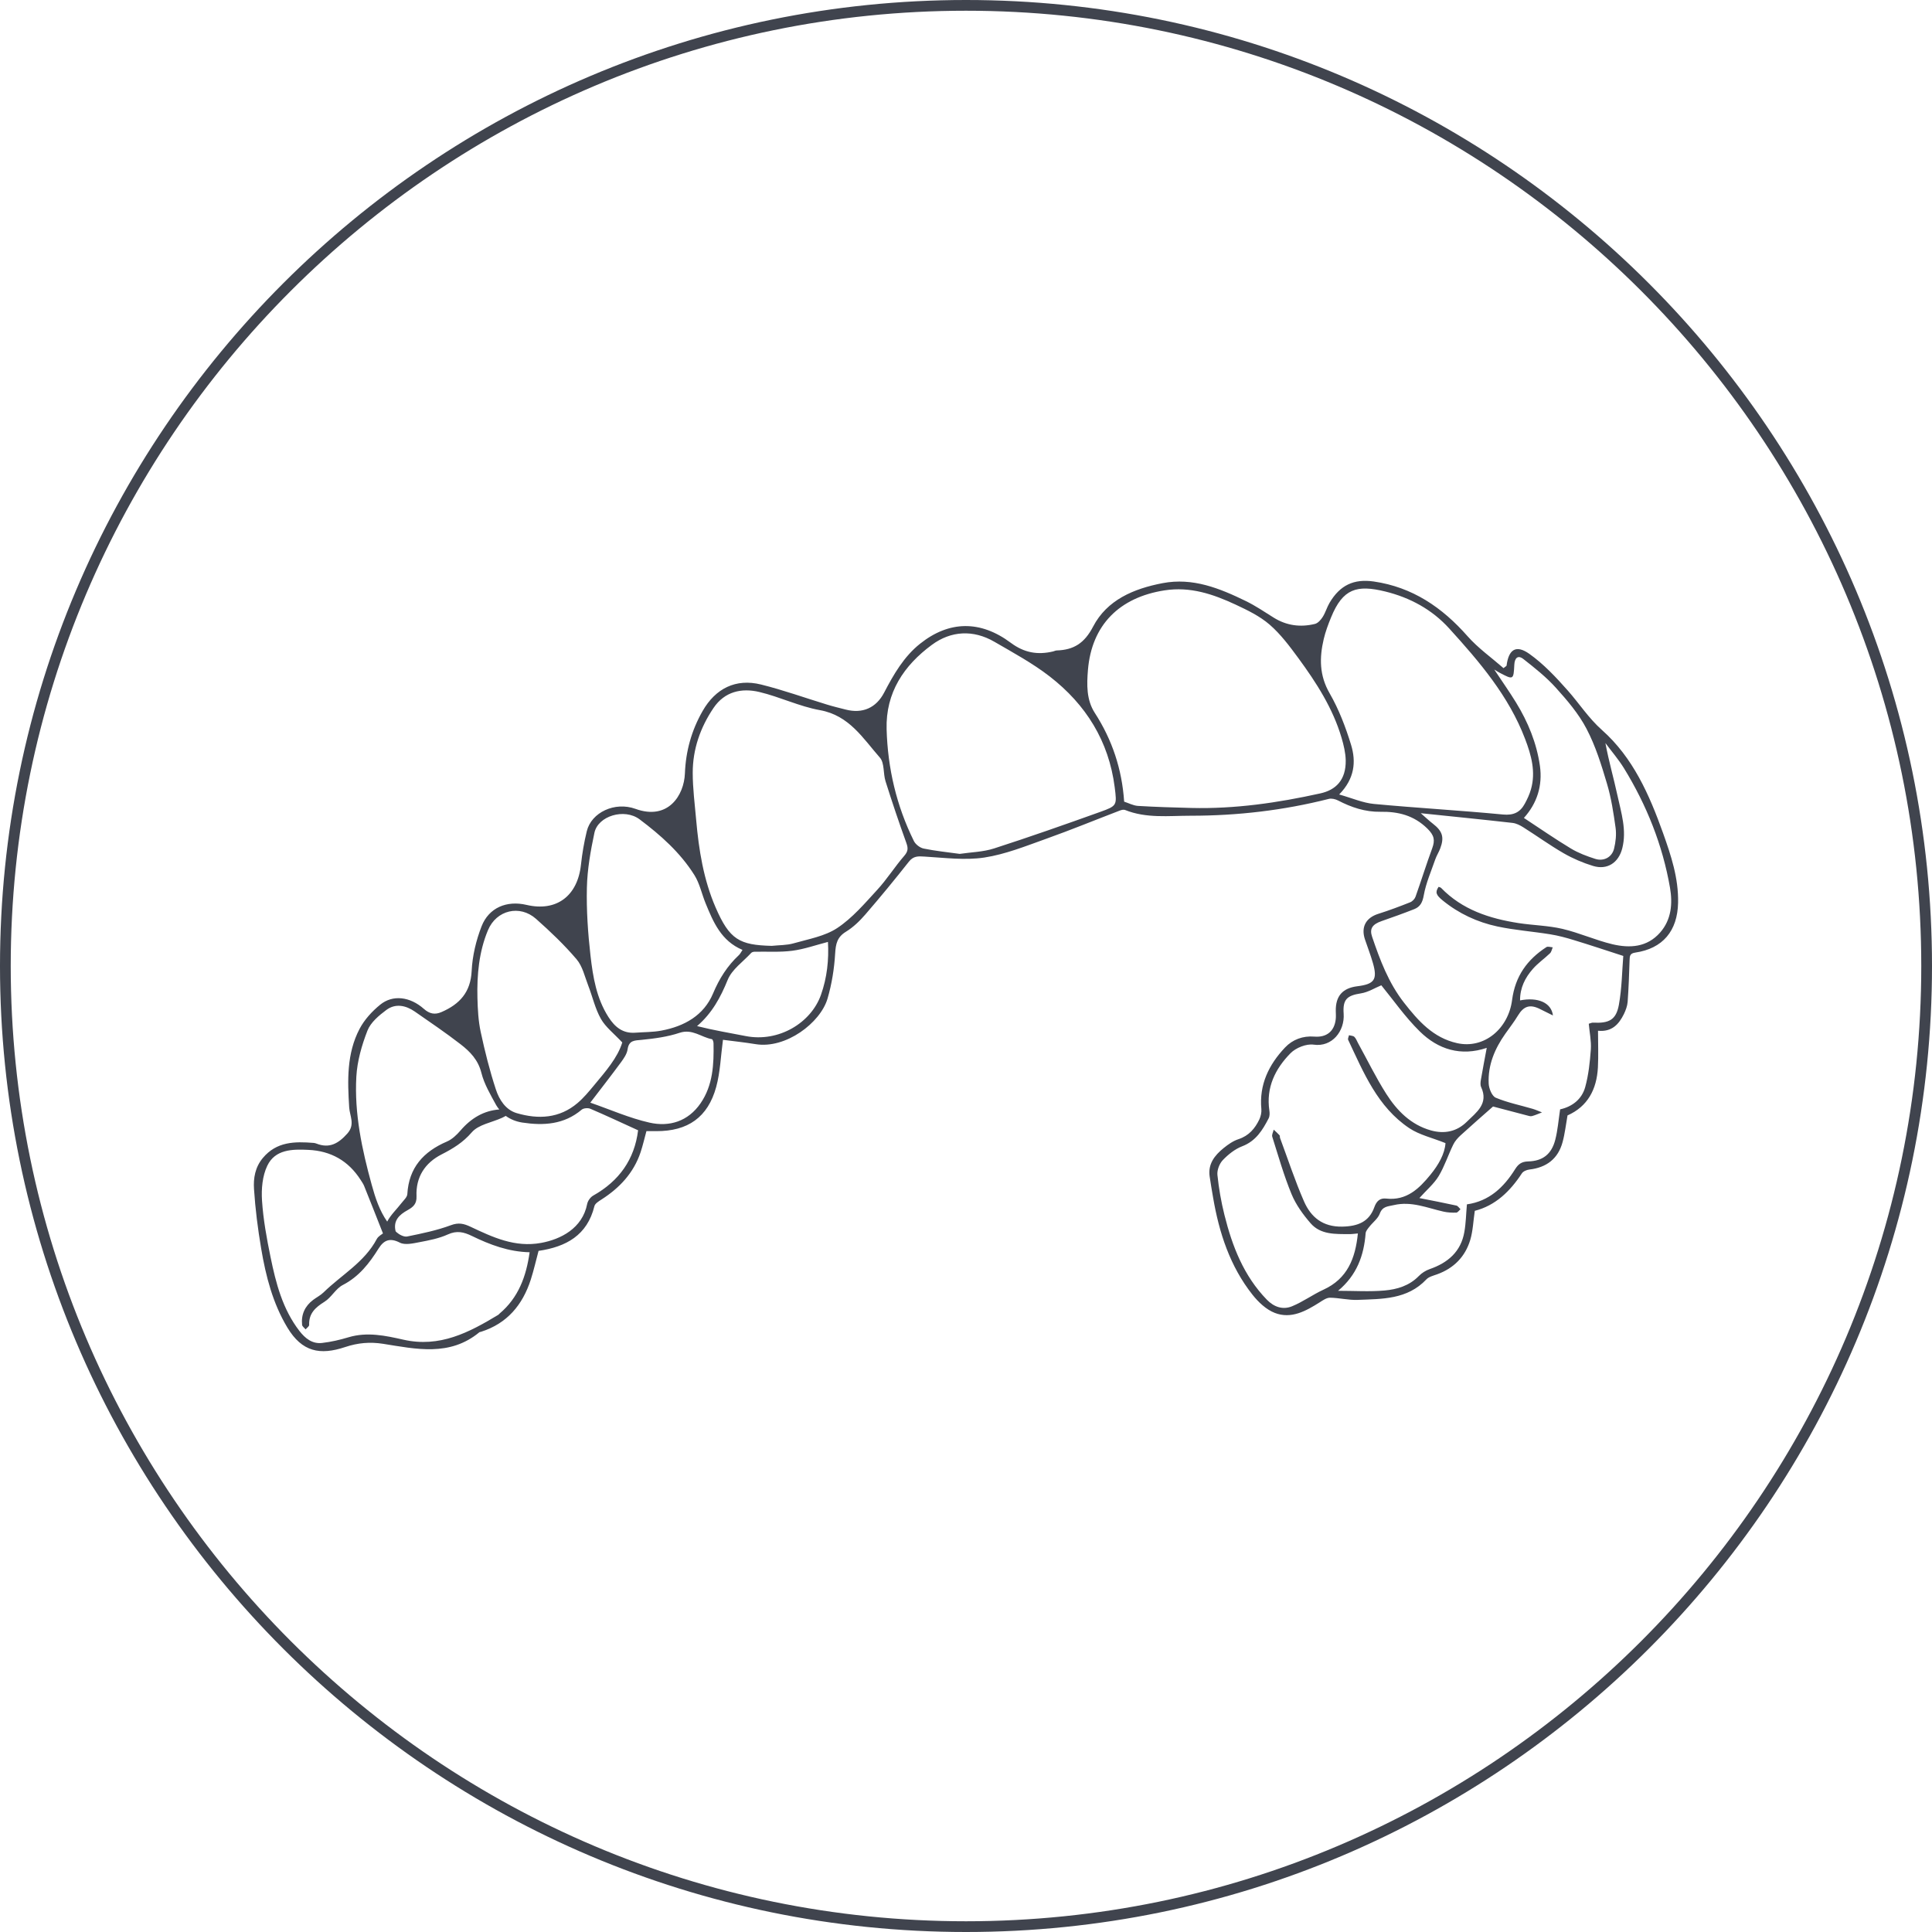
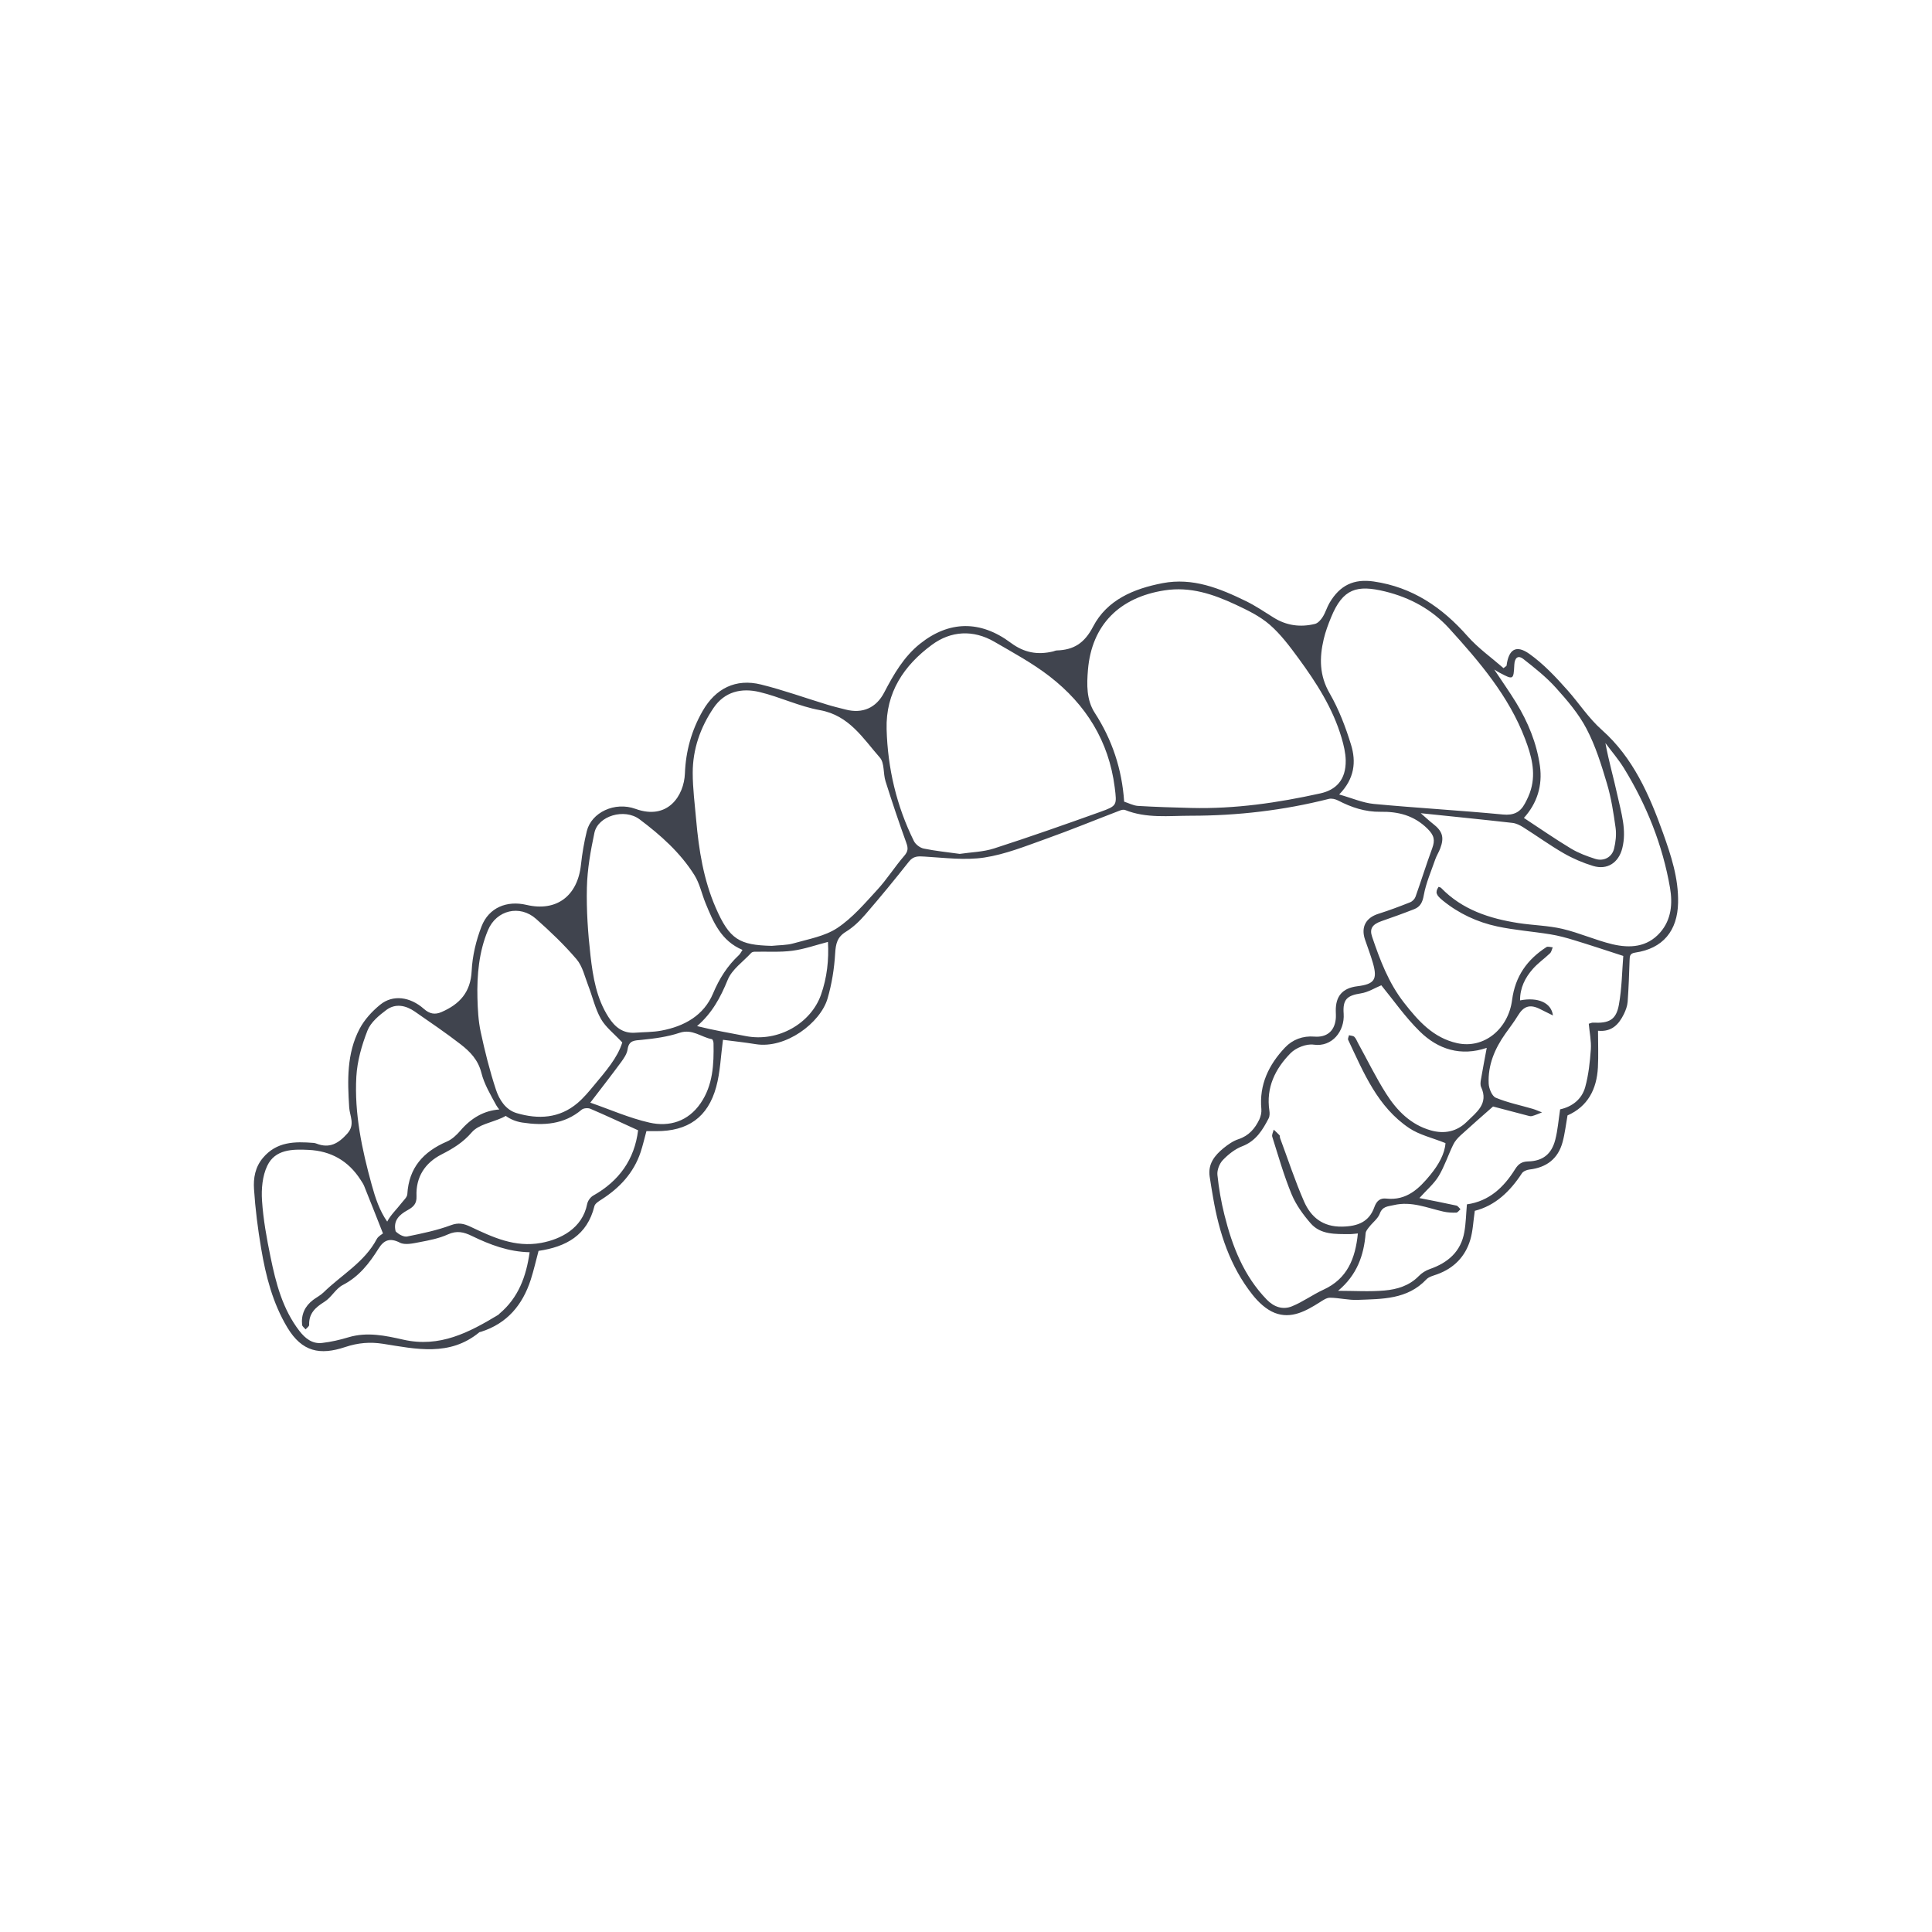
<svg xmlns="http://www.w3.org/2000/svg" version="1.1" id="Layer_1" x="0px" y="0px" width="200px" height="200px" viewBox="0 0 200 200" enable-background="new 0 0 200 200" xml:space="preserve">
  <g>
-     <path fill="#40444E" d="M100,200C44.86,200,0,155.141,0,100C0,44.859,44.86,0,100,0c55.141,0,100,44.859,100,100   C200,155.141,155.141,200,100,200z M100,1.111C45.473,1.111,1.111,45.473,1.111,100c0,54.527,44.362,98.889,98.889,98.889   c54.527,0,98.889-44.361,98.889-98.889C198.889,45.473,154.527,1.111,100,1.111z" />
    <path fill="#40444E" d="M172.152,86.22c-1.414-3.952-3.105-7.8-6.313-10.645c-1.388-1.233-2.348-2.74-3.539-4.087   c-1.216-1.373-2.502-2.748-3.982-3.801c-1.383-0.979-2.142-0.462-2.359,1.218c-0.004,0.04-0.082,0.07-0.316,0.259   c-1.229-1.076-2.625-2.061-3.727-3.309c-2.623-2.98-5.702-5.077-9.698-5.658c-2.069-0.299-3.504,0.38-4.581,2.203   c-0.275,0.463-0.418,1.002-0.705,1.456c-0.189,0.302-0.494,0.653-0.81,0.732c-1.504,0.369-2.951,0.179-4.288-0.663   c-0.943-0.591-1.873-1.222-2.871-1.707c-2.711-1.32-5.486-2.449-8.615-1.85c-2.982,0.573-5.75,1.724-7.197,4.509   c-0.889,1.706-2,2.405-3.76,2.457c-0.125,0.004-0.248,0.071-0.371,0.102c-1.602,0.38-2.99,0.146-4.388-0.896   c-3.142-2.344-6.385-2.296-9.386,0.098c-1.673,1.328-2.739,3.179-3.718,5.056c-0.825,1.584-2.235,2.213-3.99,1.758   c-0.646-0.165-1.294-0.319-1.933-0.517c-2.275-0.692-4.52-1.505-6.827-2.075c-2.61-0.646-4.708,0.404-6.044,2.744   c-1.146,2.003-1.744,4.153-1.832,6.459c-0.088,2.287-1.757,4.891-5.116,3.67c-2.147-0.777-4.565,0.367-5.041,2.309   c-0.279,1.142-0.478,2.311-0.605,3.481c-0.35,3.24-2.543,4.878-5.635,4.151c-2.037-0.479-3.894,0.275-4.653,2.218   c-0.569,1.458-0.95,3.064-1.026,4.624c-0.107,2.209-1.251,3.437-3.116,4.248c-0.693,0.305-1.249,0.188-1.827-0.324   c-1.436-1.271-3.218-1.498-4.527-0.434c-0.84,0.682-1.634,1.551-2.133,2.5c-1.342,2.555-1.252,5.348-1.074,8.143   c0.057,0.879,0.64,1.767-0.194,2.695c-0.922,1.032-1.849,1.573-3.209,1.035c-0.087-0.033-0.185-0.059-0.282-0.066   c-1.949-0.155-3.826-0.148-5.253,1.558c-0.807,0.962-0.99,2.099-0.916,3.218c0.133,2.063,0.396,4.125,0.742,6.166   c0.482,2.854,1.198,5.655,2.714,8.176c1.518,2.521,3.377,2.883,5.977,2.016c1.326-0.443,2.578-0.549,3.924-0.338   c3.431,0.543,6.901,1.34,9.968-1.192c0.044-0.035,0.121-0.031,0.182-0.054c2.696-0.857,4.291-2.773,5.139-5.381   c0.319-0.99,0.545-2.008,0.81-2.992c2.854-0.42,5.04-1.609,5.783-4.633c0.068-0.271,0.443-0.5,0.721-0.679   c1.882-1.2,3.339-2.753,4.059-4.901c0.238-0.713,0.401-1.447,0.604-2.185c0.371,0,0.689,0,1.006,0.003   c3.273,0.016,5.354-1.423,6.216-4.574c0.423-1.545,0.471-3.188,0.702-4.881c1.049,0.137,2.215,0.26,3.369,0.448   c3.133,0.517,6.717-2.209,7.453-4.708c0.443-1.511,0.699-3.106,0.791-4.679c0.06-0.999,0.207-1.695,1.121-2.253   c0.752-0.46,1.423-1.109,2.002-1.78c1.544-1.785,3.045-3.612,4.509-5.468c0.474-0.6,0.961-0.571,1.637-0.527   c2.058,0.122,4.165,0.402,6.174,0.098c2.177-0.332,4.285-1.186,6.381-1.933c2.57-0.915,5.098-1.956,7.646-2.931   c0.167-0.066,0.392-0.116,0.542-0.059c2.213,0.888,4.504,0.595,6.801,0.595c4.846,0,9.604-0.555,14.295-1.743   c0.291-0.073,0.681,0.024,0.957,0.167c1.379,0.714,2.799,1.192,4.379,1.168c1.828-0.031,3.457,0.359,4.863,1.74   c0.719,0.708,0.805,1.201,0.5,2.04c-0.611,1.658-1.134,3.349-1.728,5.016c-0.082,0.232-0.323,0.481-0.556,0.573   c-1.08,0.429-2.174,0.842-3.285,1.191c-1.295,0.407-1.827,1.369-1.389,2.663c0.275,0.81,0.584,1.612,0.82,2.433   c0.49,1.707,0.156,2.186-1.609,2.404c-1.533,0.189-2.256,1.016-2.235,2.549c0.004,0.291,0.028,0.58-0.005,0.863   c-0.139,1.254-0.95,1.902-2.209,1.801c-1.188-0.097-2.258,0.301-3.041,1.131c-1.676,1.771-2.689,3.846-2.448,6.383   c0.028,0.347-0.062,0.738-0.209,1.058c-0.452,0.942-1.082,1.69-2.152,2.043c-0.562,0.181-1.086,0.552-1.55,0.927   c-0.925,0.752-1.636,1.645-1.441,2.948c0.106,0.722,0.229,1.446,0.354,2.167c0.625,3.652,1.748,7.12,4.08,10.064   c0.607,0.767,1.421,1.539,2.309,1.882c1.7,0.659,3.219-0.193,4.649-1.097c0.327-0.209,0.708-0.479,1.063-0.477   c0.952,0.012,1.908,0.262,2.857,0.225c2.541-0.099,5.152-0.029,7.125-2.125c0.261-0.274,0.725-0.383,1.105-0.521   c1.737-0.626,2.916-1.828,3.438-3.575c0.274-0.933,0.31-1.938,0.465-2.998c2.126-0.54,3.654-2.013,4.879-3.887   c0.14-0.21,0.497-0.354,0.771-0.388c1.771-0.205,2.969-1.107,3.438-2.838c0.24-0.879,0.339-1.804,0.511-2.763   c2.096-0.926,3.025-2.707,3.146-4.967c0.065-1.252,0.011-2.511,0.011-3.798c1.432,0.141,2.156-0.666,2.68-1.727   c0.191-0.396,0.354-0.838,0.388-1.271c0.104-1.432,0.153-2.867,0.2-4.303c0.018-0.409,0.015-0.704,0.57-0.787   c2.877-0.418,4.392-2.25,4.451-5.162C173.77,90.909,172.986,88.558,172.152,86.22z M155.208,69.625   c1.458,0.771,1.474,0.77,1.553-0.811c0.036-0.701,0.37-1.042,0.95-0.583c1.172,0.921,2.357,1.859,3.348,2.961   c1.186,1.315,2.371,2.703,3.18,4.256c0.933,1.778,1.541,3.744,2.115,5.679c0.442,1.48,0.676,3.031,0.891,4.565   c0.095,0.701,0.013,1.466-0.158,2.16c-0.218,0.89-1.064,1.339-1.945,1.059c-0.863-0.275-1.74-0.601-2.518-1.07   c-1.635-0.984-3.203-2.075-4.871-3.169c1.369-1.517,1.945-3.345,1.658-5.394c-0.338-2.359-1.23-4.529-2.469-6.55   c-0.68-1.112-1.436-2.176-2.258-3.418C154.953,69.475,155.078,69.557,155.208,69.625z M60.755,91.871   c0.044-1.895,0.385-3.8,0.779-5.661c0.375-1.752,3.101-2.568,4.673-1.395c2.179,1.634,4.223,3.451,5.683,5.784   c0.542,0.864,0.754,1.934,1.147,2.895c0.801,1.953,1.61,3.907,3.826,4.84c-0.146,0.214-0.226,0.396-0.361,0.526   c-1.204,1.122-2.039,2.439-2.688,3.984c-0.96,2.285-2.984,3.404-5.358,3.846c-0.87,0.164-1.776,0.146-2.665,0.213   c-1.312,0.106-2.144-0.584-2.805-1.62c-1.238-1.937-1.604-4.146-1.857-6.347C60.863,96.595,60.698,94.221,60.755,91.871z    M50.512,96.299c0.875-2.1,3.3-2.666,4.975-1.182c1.48,1.311,2.923,2.685,4.2,4.186c0.618,0.725,0.845,1.792,1.206,2.722   c0.446,1.146,0.713,2.391,1.313,3.447c0.489,0.864,1.354,1.521,2.212,2.442c-0.481,1.584-1.731,3.004-2.932,4.449   c-0.53,0.639-1.067,1.288-1.695,1.821c-1.875,1.597-4.065,1.705-6.303,1.047c-1.15-0.338-1.808-1.396-2.152-2.441   c-0.642-1.952-1.143-3.955-1.574-5.964c-0.247-1.146-0.307-2.345-0.338-3.521C49.366,100.912,49.582,98.526,50.512,96.299z    M36.888,111.456c0.091-1.61,0.56-3.256,1.152-4.771c0.33-0.844,1.184-1.561,1.956-2.135c0.942-0.701,2.008-0.479,2.942,0.165   c1.597,1.11,3.21,2.2,4.746,3.39c0.972,0.754,1.81,1.608,2.146,2.943c0.293,1.18,0.95,2.279,1.54,3.363   c0.09,0.166,0.208,0.302,0.316,0.441c-1.585,0.119-2.902,0.879-4.02,2.183c-0.388,0.45-0.865,0.905-1.397,1.135   c-2.432,1.044-3.948,2.706-4.103,5.453c-0.021,0.315-0.38,0.628-0.606,0.922c-0.492,0.642-1.116,1.212-1.477,1.913   c-0.797-1.135-1.234-2.468-1.602-3.803C37.472,119,36.675,115.271,36.888,111.456z M51.717,135.979   c-0.049,0.043-0.087,0.104-0.139,0.133c-3.021,1.824-6.057,3.423-9.824,2.57c-1.839-0.416-3.741-0.826-5.668-0.25   c-0.896,0.271-1.82,0.484-2.746,0.59c-1.015,0.117-1.745-0.472-2.34-1.237c-1.748-2.265-2.437-4.944-2.994-7.659   c-0.397-1.93-0.754-3.883-0.882-5.843c-0.079-1.195,0.038-2.546,0.543-3.601c0.813-1.707,2.591-1.729,4.254-1.648   c2.328,0.105,4.144,1.131,5.405,3.1c0.135,0.21,0.282,0.417,0.373,0.645c0.649,1.613,1.286,3.231,1.946,4.904   c-0.124,0.104-0.484,0.287-0.638,0.574c-1.272,2.413-3.658,3.715-5.517,5.535c-0.313,0.303-0.722,0.51-1.077,0.775   c-0.855,0.647-1.25,1.518-1.141,2.584c0.018,0.164,0.239,0.311,0.362,0.466c0.13-0.155,0.375-0.312,0.369-0.462   c-0.043-1.192,0.647-1.811,1.585-2.396c0.718-0.446,1.162-1.356,1.896-1.735c1.681-0.869,2.748-2.244,3.707-3.778   c0.536-0.856,1.159-1.146,2.206-0.606c0.532,0.271,1.361,0.076,2.027-0.051c0.995-0.188,2.021-0.384,2.935-0.8   c0.926-0.422,1.641-0.257,2.488,0.155c1.863,0.906,3.8,1.642,5.98,1.688C54.474,132.148,53.66,134.343,51.717,135.979z    M61.407,123.768c-0.286,0.162-0.559,0.543-0.622,0.862c-0.493,2.548-2.772,3.671-4.769,4.035   c-2.714,0.498-5.004-0.586-7.311-1.674c-0.69-0.324-1.237-0.457-2.038-0.155c-1.449,0.54-2.992,0.854-4.514,1.165   c-0.323,0.067-0.804-0.179-1.083-0.425c-0.044-0.039-0.083-0.085-0.126-0.127c0.002,0,0.005,0.002,0.008,0   c-0.267-1.105,0.396-1.706,1.231-2.168c0.59-0.328,0.969-0.651,0.935-1.449c-0.085-1.977,0.873-3.453,2.602-4.332   c1.179-0.602,2.209-1.227,3.118-2.282c0.688-0.801,2.058-1.014,3.118-1.495c0.137-0.061,0.267-0.137,0.399-0.205   c0.491,0.354,1.068,0.588,1.71,0.688c2.209,0.334,4.328,0.21,6.152-1.334c0.193-0.162,0.647-0.198,0.894-0.094   c1.629,0.695,3.234,1.451,4.945,2.229C65.684,120.02,64.098,122.257,61.407,123.768z M72.522,114.212   c-1.288,1.873-3.222,2.47-5.296,2c-2.07-0.468-4.048-1.348-6.118-2.067c1.179-1.543,2.196-2.842,3.171-4.172   c0.296-0.402,0.621-0.869,0.688-1.34c0.14-0.968,0.733-0.916,1.478-0.99c1.317-0.133,2.661-0.31,3.906-0.727   c1.319-0.439,2.235,0.455,3.346,0.66c0.081,0.016,0.165,0.271,0.167,0.419C73.907,110.169,73.812,112.335,72.522,114.212z    M84.986,102.986c-1.028,2.908-4.382,4.932-7.782,4.269c-1.666-0.325-3.34-0.604-5.045-1.034c1.557-1.34,2.432-2.968,3.171-4.785   c0.438-1.083,1.593-1.878,2.438-2.794c0.074-0.079,0.229-0.117,0.348-0.119c1.302-0.028,2.621,0.067,3.905-0.102   c1.238-0.161,2.438-0.592,3.688-0.914C85.814,99.345,85.621,101.193,84.986,102.986z M93.607,88.596   c-0.981,1.13-1.782,2.418-2.793,3.516c-1.292,1.405-2.568,2.913-4.133,3.952c-1.29,0.857-2.977,1.147-4.514,1.586   c-0.724,0.21-1.517,0.184-2.277,0.266c-3.345-0.084-4.362-0.641-5.808-3.972c-1.25-2.879-1.742-5.961-2.015-9.076   c-0.143-1.621-0.355-3.245-0.356-4.864c-0.002-2.448,0.788-4.695,2.153-6.716c1.152-1.704,2.903-2.092,4.745-1.653   c2.123,0.505,4.143,1.5,6.278,1.881c3.026,0.547,4.449,2.921,6.198,4.912c0.489,0.556,0.33,1.642,0.585,2.448   c0.676,2.142,1.39,4.271,2.153,6.379C94.021,87.806,94.014,88.125,93.607,88.596z M113.902,84.045   c-3.648,1.307-7.305,2.596-10.992,3.784c-1.133,0.367-2.377,0.388-3.561,0.565c-1.276-0.178-2.516-0.302-3.728-0.551   c-0.385-0.078-0.845-0.432-1.016-0.781c-1.801-3.645-2.71-7.52-2.823-11.575c-0.104-3.8,1.801-6.608,4.688-8.735   c1.97-1.454,4.275-1.589,6.469-0.316c1.951,1.132,3.957,2.218,5.73,3.593c3.742,2.901,6.117,6.689,6.725,11.471   C115.627,83.359,115.65,83.418,113.902,84.045z M136.684,82.131c-4.406,0.976-8.843,1.621-13.365,1.508   c-1.842-0.047-3.684-0.102-5.521-0.212c-0.484-0.033-0.957-0.29-1.426-0.44c-0.227-3.369-1.239-6.403-3.039-9.188   c-0.877-1.356-0.834-2.939-0.709-4.453c0.391-4.652,3.252-7.504,7.925-8.231c2.668-0.417,5.04,0.394,7.363,1.475   c1.229,0.575,2.502,1.191,3.516,2.068c1.138,0.986,2.069,2.234,2.97,3.459c1.865,2.543,3.576,5.193,4.479,8.257   c0.222,0.756,0.412,1.546,0.431,2.323C139.344,80.768,138.271,81.779,136.684,82.131z M142.221,83.223   c-1.136-0.108-2.238-0.597-3.59-0.979c1.616-1.653,1.76-3.41,1.232-5.137c-0.563-1.838-1.264-3.679-2.221-5.338   c-1.07-1.852-1.064-3.679-0.611-5.609c0.18-0.768,0.463-1.523,0.764-2.256c1.217-2.977,2.664-3.393,5.607-2.672   c2.576,0.634,4.838,1.865,6.615,3.821c3.137,3.454,6.174,6.998,7.86,11.44c0.64,1.675,1.126,3.407,0.606,5.222   c-0.146,0.515-0.379,1.014-0.637,1.486c-0.479,0.883-1.15,1.222-2.26,1.117C151.141,83.891,146.673,83.642,142.221,83.223z    M137.001,133.509c-1.112,0.511-2.122,1.257-3.253,1.718c-0.943,0.385-1.855,0.086-2.607-0.686   c-2.396-2.469-3.58-5.535-4.389-8.779c-0.339-1.357-0.582-2.744-0.725-4.135c-0.049-0.498,0.207-1.167,0.557-1.533   c0.561-0.586,1.255-1.142,2.001-1.429c1.424-0.542,2.115-1.674,2.746-2.896c0.114-0.223,0.114-0.539,0.075-0.797   c-0.36-2.386,0.605-4.332,2.188-5.943c0.551-0.563,1.641-0.997,2.396-0.887c1.917,0.275,3.229-1.412,3.105-3.201   c-0.104-1.461,0.324-1.885,1.778-2.107c0.765-0.118,1.469-0.57,2.12-0.837c1.242,1.517,2.468,3.289,3.979,4.772   c1.905,1.877,4.262,2.606,6.935,1.705c-0.203,1.092-0.414,2.188-0.603,3.291c-0.043,0.248-0.08,0.549,0.021,0.764   c0.804,1.736-0.496,2.621-1.479,3.594c-1.037,1.023-2.318,1.287-3.722,0.895c-2.09-0.59-3.519-2.056-4.624-3.791   c-1.07-1.683-1.947-3.49-2.911-5.237c-0.125-0.226-0.211-0.484-0.386-0.655c-0.122-0.12-0.366-0.116-0.557-0.172   c-0.029,0.163-0.142,0.361-0.084,0.482c1.604,3.398,3.041,6.944,6.33,9.143c1.047,0.697,2.362,0.99,3.744,1.546   c-0.07,1.103-0.72,2.249-1.556,3.271c-1.17,1.434-2.468,2.705-4.581,2.47c-0.611-0.07-0.992,0.223-1.23,0.895   c-0.537,1.505-1.693,1.98-3.33,2.009c-2.008,0.037-3.235-0.979-3.952-2.619c-0.937-2.144-1.663-4.369-2.479-6.563   c-0.031-0.087,0.004-0.22-0.051-0.276c-0.188-0.205-0.398-0.39-0.604-0.58c-0.053,0.248-0.217,0.527-0.149,0.734   c0.631,1.995,1.203,4.02,1.998,5.945c0.452,1.093,1.188,2.109,1.97,3.011c1.043,1.199,2.564,1.113,4.004,1.125   c0.277,0.004,0.553-0.042,0.891-0.069C140.309,130.264,139.49,132.372,137.001,133.509z M171.857,96.534   c-1.354,1.539-3.142,1.636-4.935,1.215c-1.753-0.419-3.425-1.181-5.18-1.593c-1.479-0.345-3.033-0.367-4.545-0.599   c-3.005-0.469-5.817-1.374-8.013-3.639c-0.062-0.063-0.174-0.076-0.26-0.114c-0.373,0.56-0.275,0.841,0.428,1.414   c1.662,1.354,3.572,2.243,5.642,2.687c1.801,0.386,3.653,0.517,5.478,0.813c0.842,0.134,1.674,0.359,2.486,0.611   c1.604,0.486,3.195,1.02,5.084,1.63c-0.126,1.546-0.143,3.333-0.457,5.064c-0.287,1.562-1.018,1.926-2.688,1.841   c-0.115-0.007-0.241,0.063-0.428,0.114c0.078,0.894,0.271,1.778,0.215,2.646c-0.095,1.316-0.236,2.652-0.586,3.919   c-0.354,1.271-1.363,2.026-2.594,2.297c-0.166,1.084-0.244,2.142-0.503,3.148c-0.384,1.491-1.291,2.206-2.817,2.243   c-0.668,0.021-1.006,0.271-1.344,0.809c-1.167,1.868-2.681,3.309-4.986,3.635c-0.086,0.977-0.101,1.936-0.265,2.861   c-0.354,2.033-1.7,3.184-3.577,3.838c-0.424,0.146-0.841,0.412-1.147,0.729c-0.979,1.002-2.246,1.375-3.539,1.489   c-1.541,0.138-3.103,0.032-4.81,0.032c1.941-1.616,2.676-3.65,2.854-5.959c0.021-0.234,0.229-0.477,0.396-0.684   c0.353-0.45,0.875-0.83,1.063-1.334c0.283-0.775,0.82-0.748,1.46-0.896c1.824-0.428,3.446,0.294,5.137,0.674   c0.429,0.098,0.884,0.119,1.325,0.107c0.15-0.006,0.292-0.227,0.438-0.352c-0.142-0.132-0.265-0.345-0.43-0.381   c-1.228-0.271-2.466-0.506-3.824-0.777c0.756-0.842,1.515-1.479,1.998-2.277c0.61-1.018,0.98-2.18,1.504-3.251   c0.174-0.362,0.461-0.688,0.763-0.964c1.089-0.998,2.209-1.969,3.358-2.985c1.025,0.269,2.244,0.595,3.463,0.91   c0.187,0.048,0.395,0.127,0.563,0.083c0.354-0.091,0.692-0.253,1.042-0.384c-0.324-0.124-0.641-0.273-0.969-0.369   c-1.275-0.375-2.6-0.64-3.814-1.149c-0.393-0.164-0.713-0.951-0.736-1.471c-0.088-1.915,0.631-3.607,1.724-5.154   c0.438-0.625,0.913-1.229,1.304-1.88c0.6-0.993,1.258-1.205,2.322-0.657c0.393,0.202,0.79,0.394,1.302,0.646   c-0.161-1.343-1.588-1.92-3.403-1.56c-0.012-1.295,0.525-2.358,1.336-3.273c0.523-0.593,1.191-1.055,1.766-1.606   c0.15-0.146,0.189-0.406,0.279-0.616c-0.221-0.012-0.504-0.117-0.652-0.022c-1.994,1.293-3.232,3.012-3.555,5.479   c-0.383,2.965-2.881,5.09-5.693,4.463c-2.477-0.553-4.021-2.305-5.5-4.197c-1.6-2.051-2.48-4.412-3.299-6.821   c-0.281-0.827,0.021-1.28,0.979-1.614c1.133-0.394,2.265-0.798,3.377-1.237c0.633-0.247,0.866-0.708,0.996-1.445   c0.228-1.267,0.764-2.479,1.188-3.708c0.137-0.392,0.368-0.745,0.513-1.132c0.438-1.156,0.232-1.797-0.753-2.558   c-0.375-0.289-0.718-0.619-1.263-1.091c3.313,0.345,6.406,0.653,9.492,1.003c0.39,0.043,0.787,0.243,1.129,0.46   c1.4,0.882,2.746,1.859,4.177,2.684c0.953,0.547,1.989,0.992,3.041,1.312c1.474,0.448,2.644-0.336,3.022-1.822   c0.479-1.882-0.106-3.669-0.494-5.462c-0.387-1.787-0.902-3.553-1.25-5.437c0.642,0.864,1.355,1.687,1.918,2.6   c2.354,3.832,4.004,7.96,4.771,12.39C173.152,93.515,173.038,95.186,171.857,96.534z" />
  </g>
</svg>